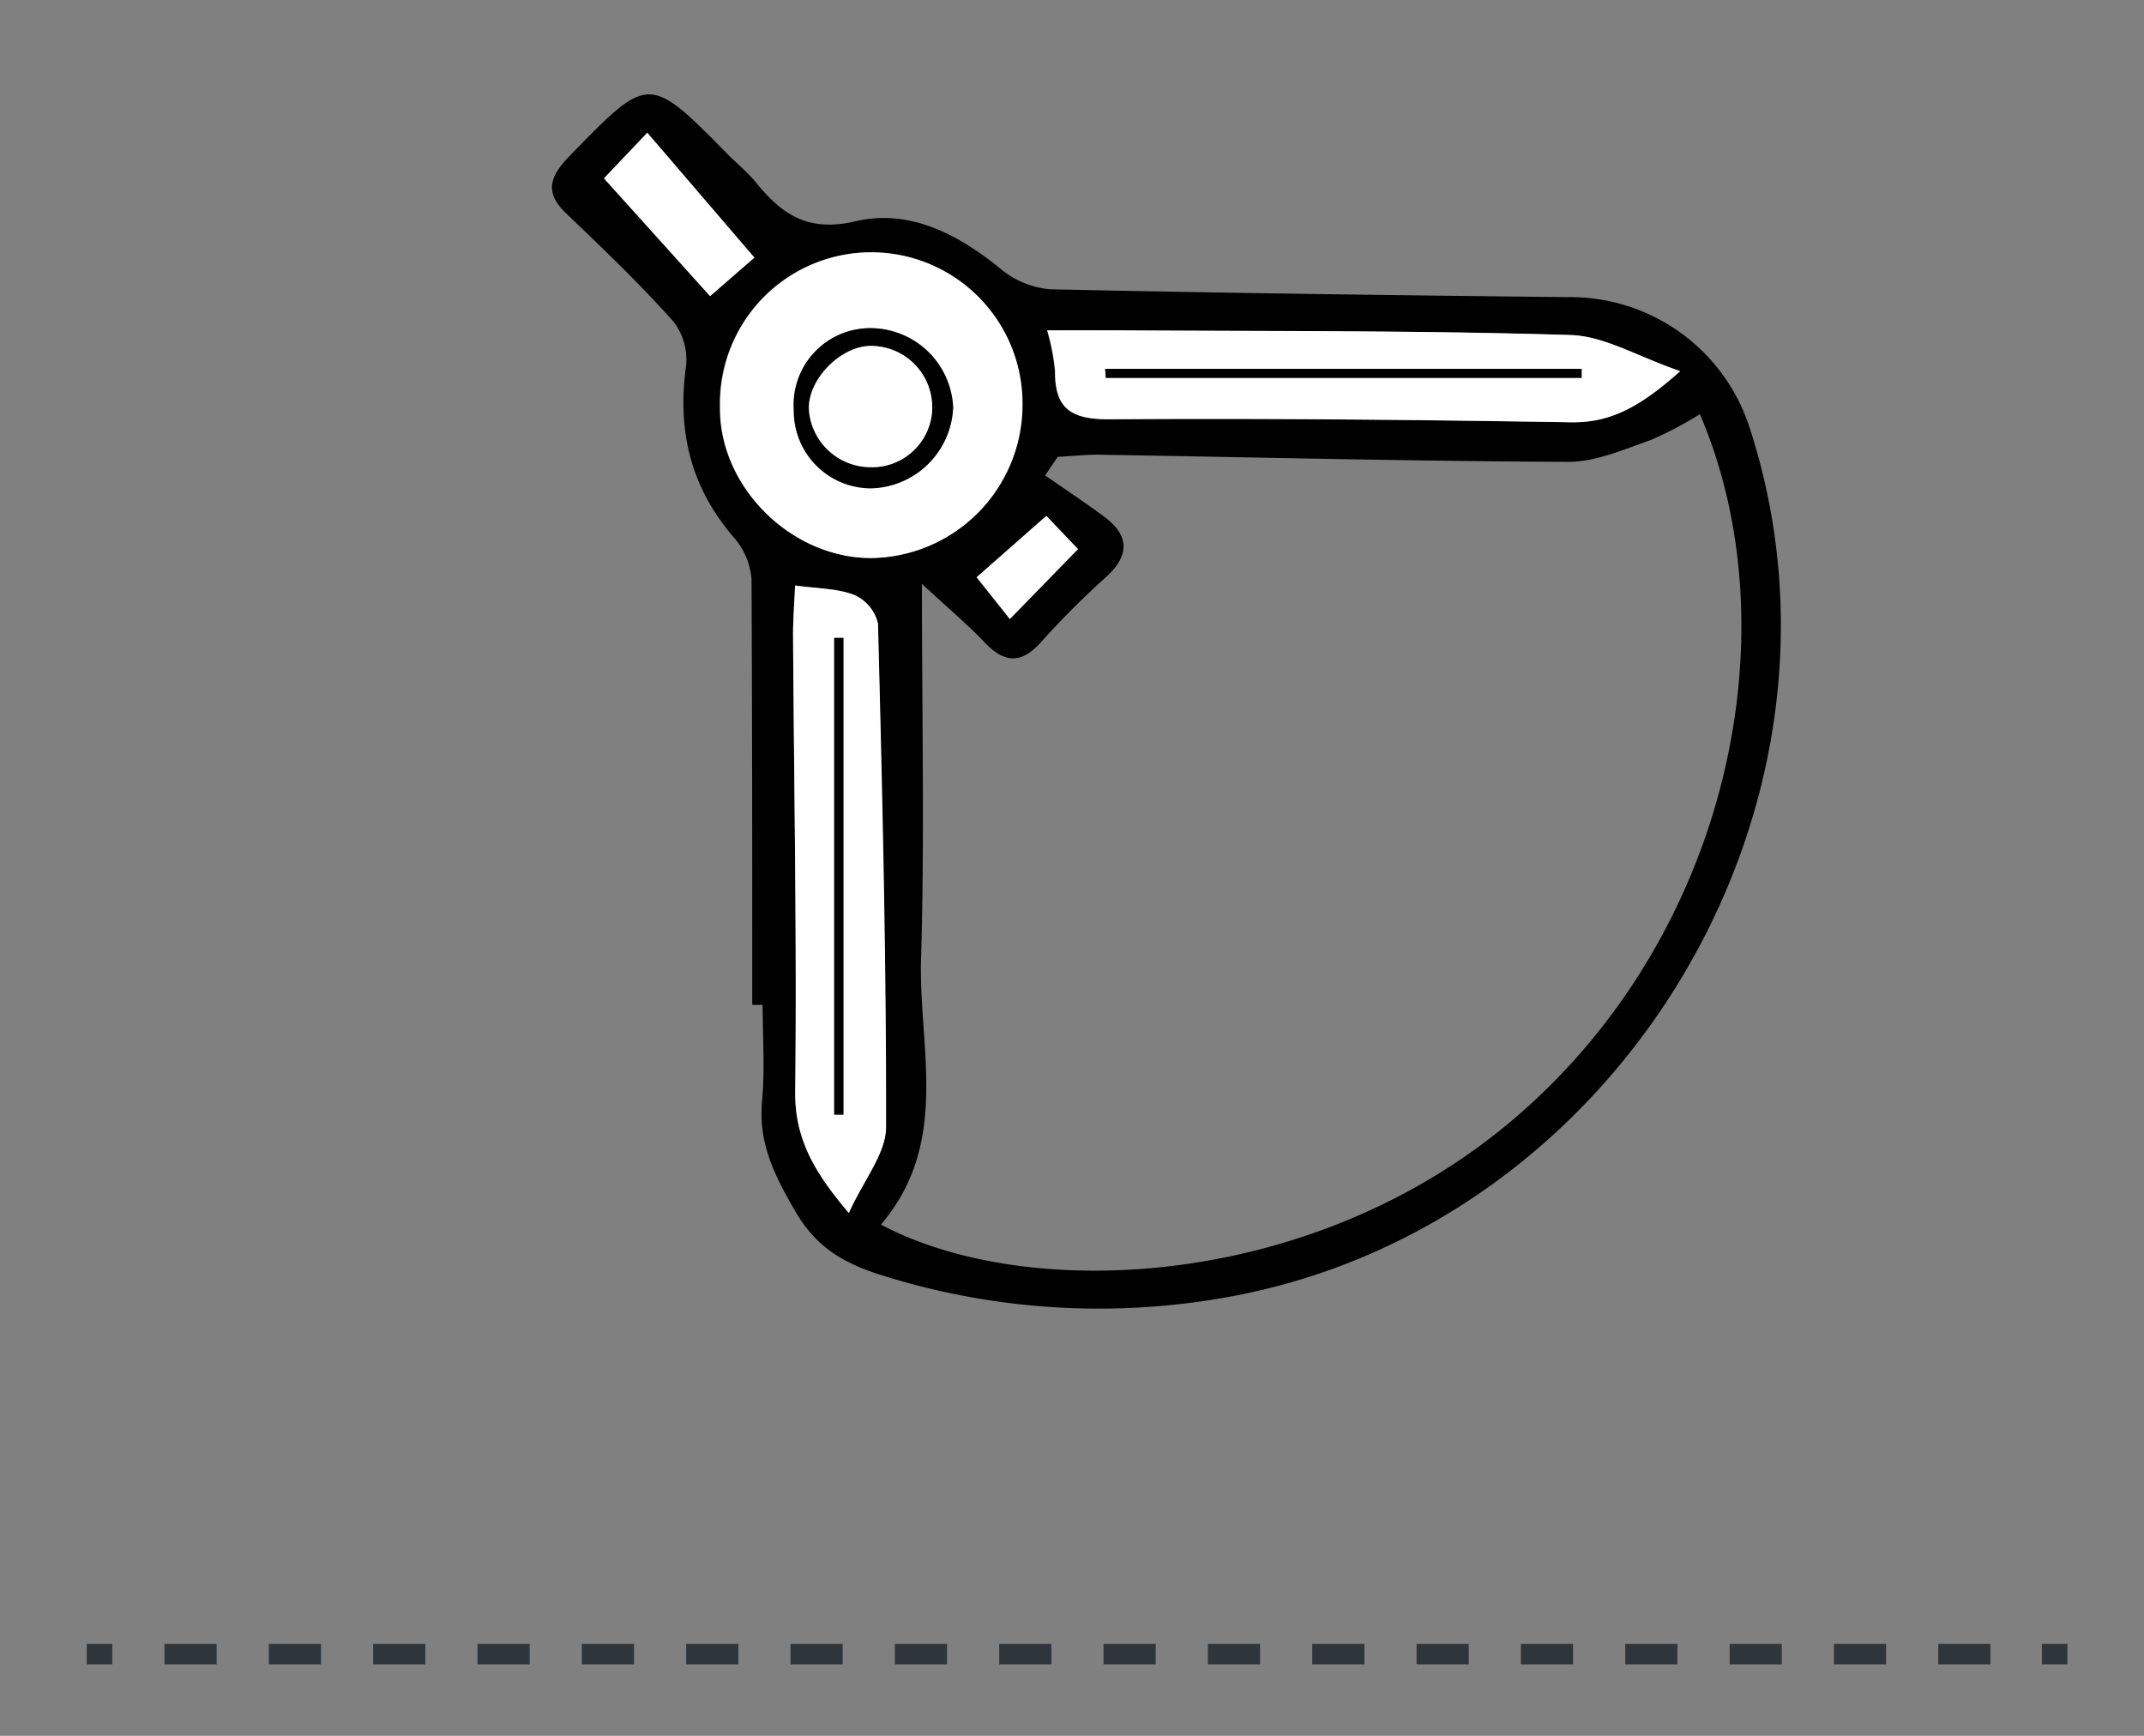
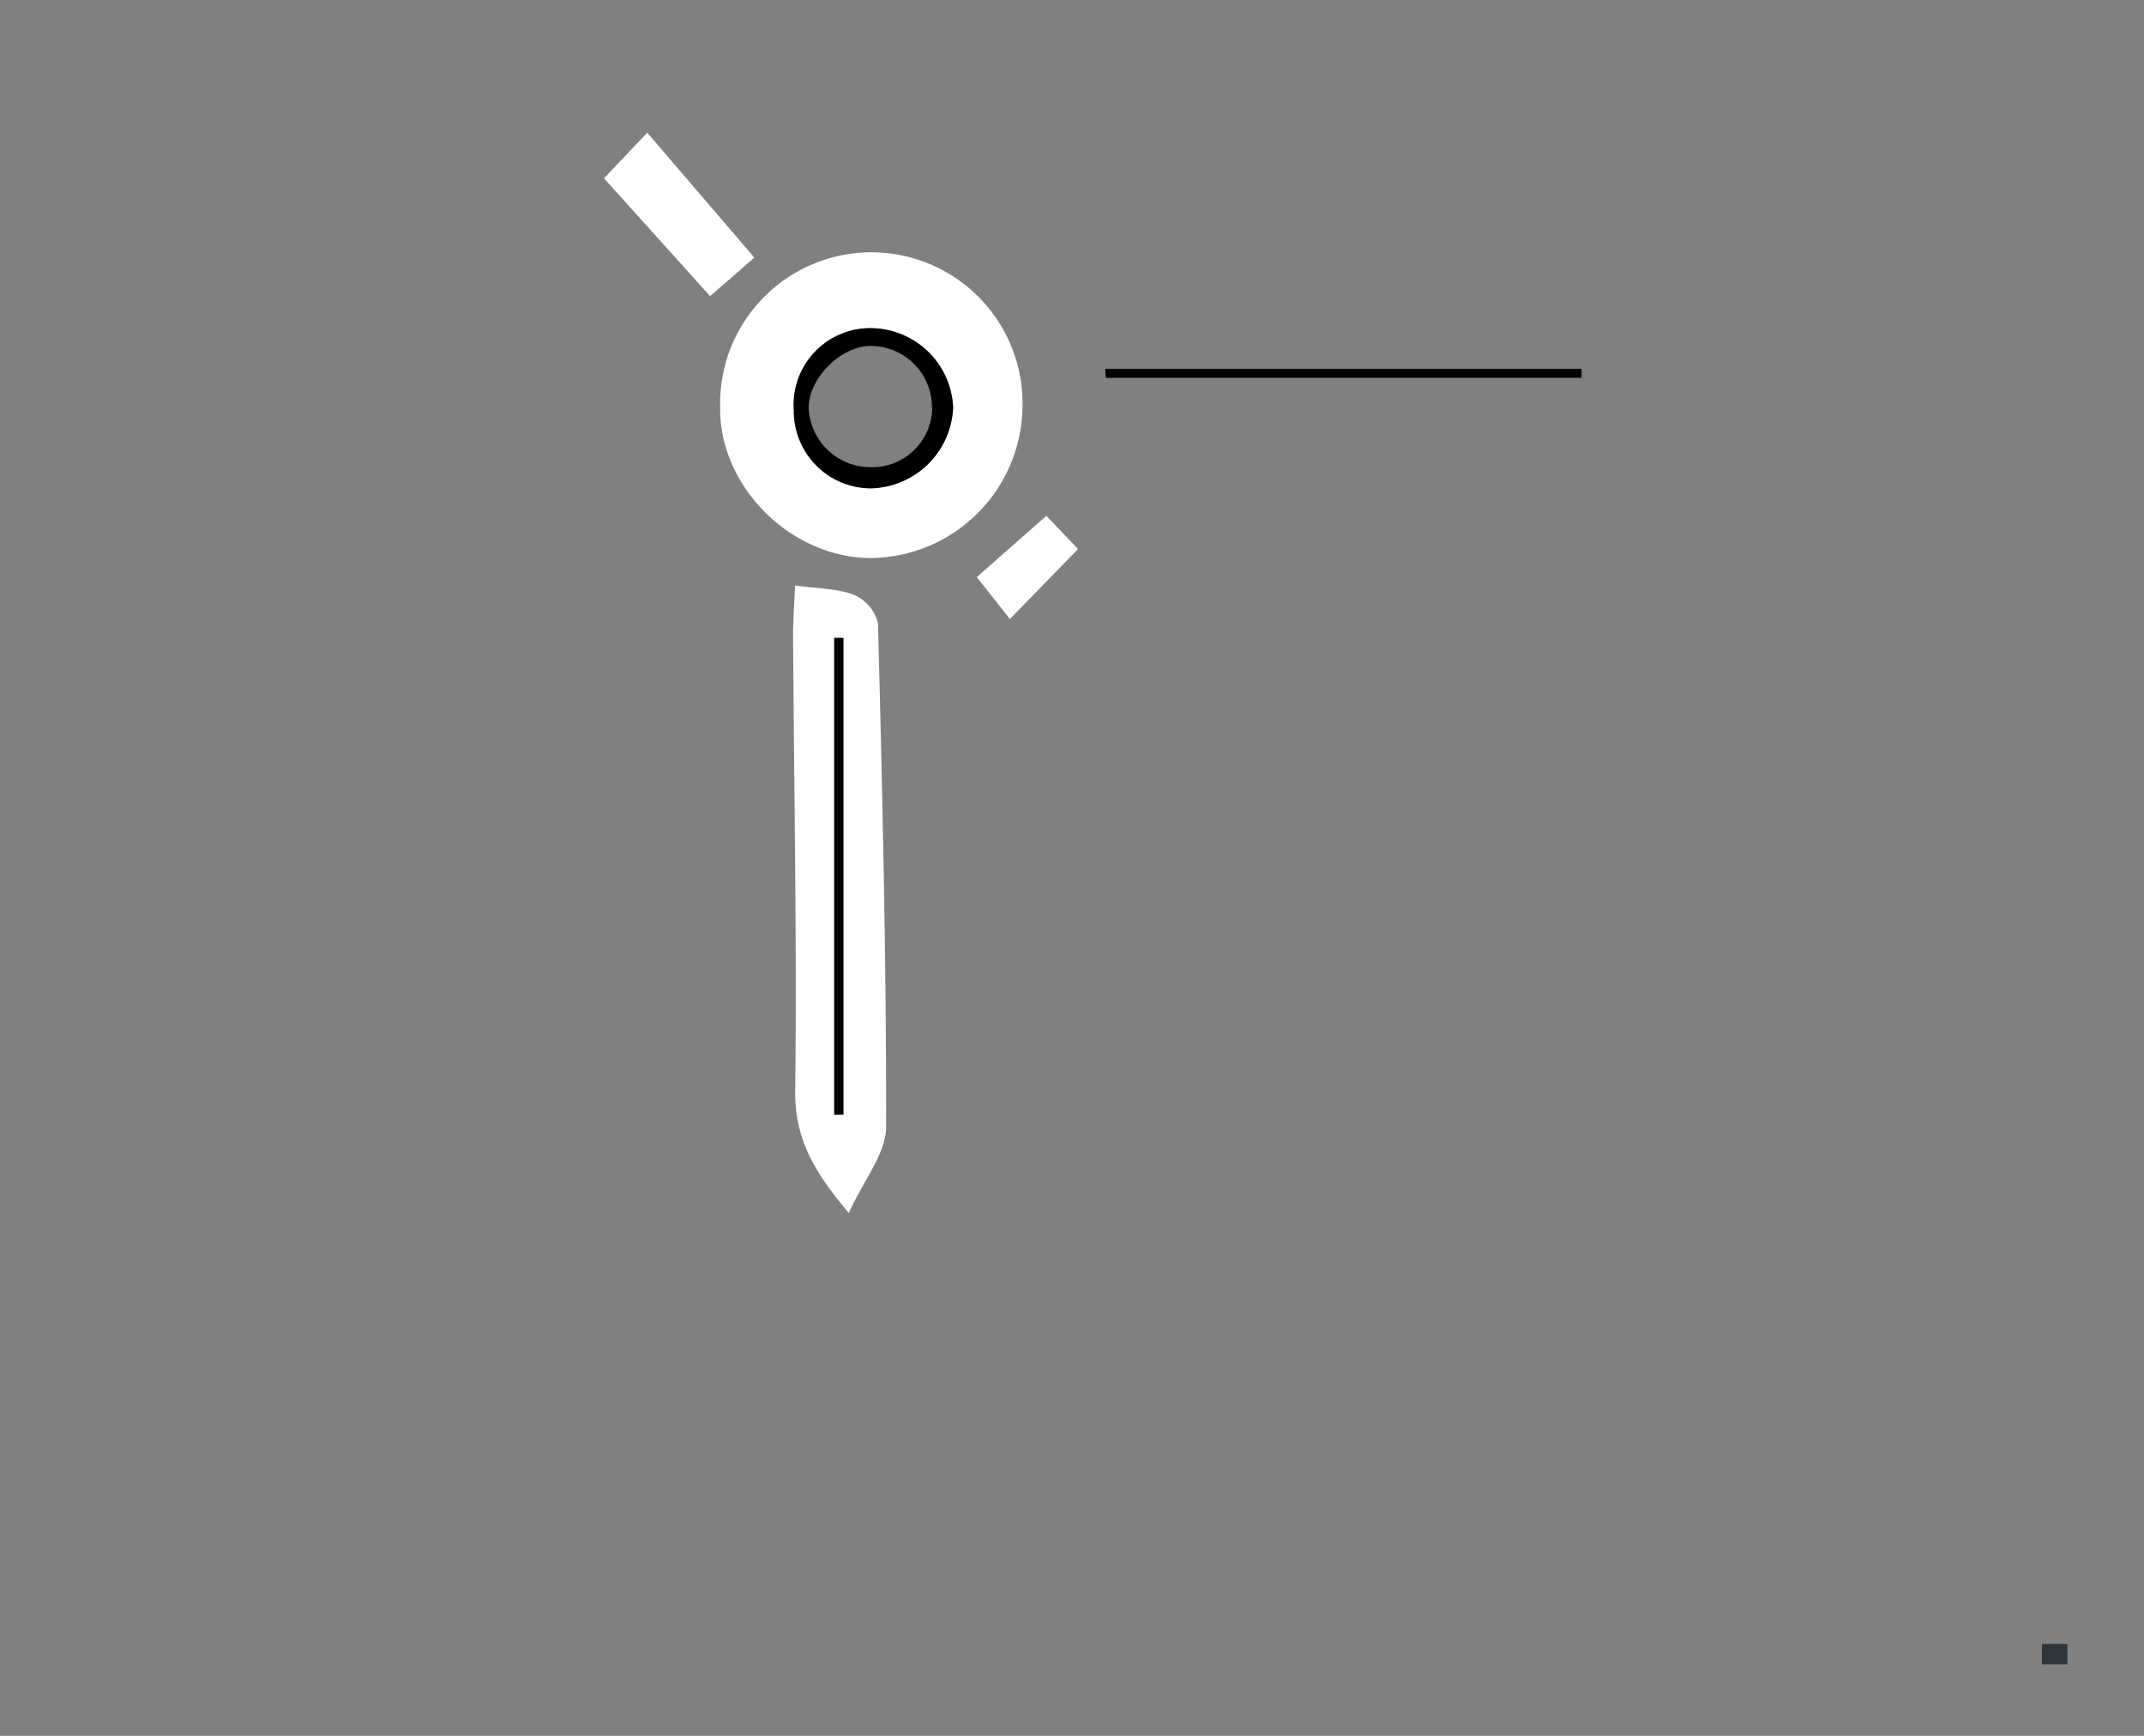
<svg xmlns="http://www.w3.org/2000/svg" viewBox="0 0 210 170">
  <rect x="0" y="0" width="210" height="170" fill="#808080" stroke="none" />
  <defs>
    <style>.a,.c,.d{fill:none;}.b{isolation:isolate;}.c,.d{stroke:#2e353b;stroke-miterlimit:10;stroke-width:2px;}.d{stroke-dasharray:5.11 5.11;}.e{mix-blend-mode:multiply;}.f{clip-path:url(#a);}.g{clip-path:url(#b);}.h{fill:#fff;}</style>
    <clipPath id="a">
      <rect class="a" x="34.5" y="-14" width="167" height="161.84" />
    </clipPath>
    <clipPath id="b">
      <rect class="a" x="34.5" y="-14" width="167" height="161.84" />
    </clipPath>
  </defs>
  <title>1m2_icon</title>
  <g class="b">
-     <line class="c" x1="8.5" y1="162" x2="11" y2="162" />
-     <line class="d" x1="16.11" y1="162" x2="197.45" y2="162" />
    <line class="c" x1="200" y1="162" x2="202.5" y2="162" />
    <g class="e">
      <g class="f">
        <g class="g">
-           <path d="M73.68,98.41c0-13.89,0-27.79-.07-41.69a7,7,0,0,0-1.73-4.08c-4.23-4.91-5.57-10.46-4.68-16.8a6.11,6.11,0,0,0-1.28-4.4c-3.25-3.63-6.76-7-10.3-10.38-2.16-2-2-3.51.06-5.67,7.89-8.11,7.81-8.18,15.61-.27.91.92,1.93,1.74,2.74,2.73,2.54,3.15,5.12,4.92,9.77,3.82,5.25-1.23,10,1.23,14.21,4.66a8.71,8.71,0,0,0,4.84,2c16.91.37,33.82.59,50.73.77a18.45,18.45,0,0,1,17.86,13c11.9,37-13,78.32-51.59,85A70.88,70.88,0,0,1,86.71,125c-3.94-1.2-6.69-2.73-8.8-6.35-2-3.44-3.65-6.65-3.27-10.78.29-3.12.06-6.3.06-9.45Zm12.61,21.52c14.46,7.69,42.74,6.46,62.51-10.8,20.69-18,26.72-47.53,17.7-68.57a35.45,35.45,0,0,1-4.83,2.54c-2.63.92-5.38,2.14-8.07,2.13-15.33-.06-30.67-.45-46-.7-1.32,0-2.64.14-4,.21l-1.23,1.82c2,1.4,4,2.7,6,4.21,2.32,1.84,2.16,3.73,0,5.71a83.75,83.75,0,0,0-6.39,6.39c-2.06,2.32-3.75,2-5.7-.13C94.59,61,92.7,59.41,90.3,57.18c0,13.08.27,25-.09,36.86C90,102.7,93.08,111.93,86.29,119.93Zm-1-65.28a15,15,0,0,0,14.82-14.71,14.81,14.81,0,1,0-29.61-.07C70.42,47.64,77.47,54.68,85.33,54.65Zm17.25-22.3a21.26,21.26,0,0,1,.78,4c0,3.71,1.62,4.74,5.29,4.72,15-.11,30.09.05,45.14.29,4,.06,6.93-1.61,10.8-5-4.21-1.45-7.44-3.44-10.73-3.54-14.75-.45-29.51-.36-44.27-.46C107.34,32.34,105.09,32.35,102.58,32.35ZM83.14,118.79c1.48-3.26,3.61-5.8,3.62-8.36,0-16.45-.37-32.91-.79-49.36a4.07,4.07,0,0,0-2.32-2.81c-1.66-.64-3.58-.61-5.77-.92-.08,1.8-.21,3.33-.2,4.87.09,14.89.38,29.78.21,44.67C77.84,111.48,79.7,114.74,83.14,118.79ZM73.89,25.23,63.4,13l-4.24,4.49L69.55,29Zm25,35.39,6.67-6.81-3.1-3.25-6.82,6Z" />
          <path class="h" d="M85.33,54.65c-7.86,0-14.91-7-14.79-14.78a14.81,14.81,0,1,1,29.61.07A15,15,0,0,1,85.33,54.65Zm0-22.51a7.5,7.5,0,0,0-7.56,8,7.57,7.57,0,0,0,7.6,7.64,8.25,8.25,0,0,0,8-7.91A8.12,8.12,0,0,0,85.28,32.14Z" />
-           <path class="h" d="M102.58,32.35c2.51,0,4.76,0,7,0,14.76.1,29.52,0,44.27.46,3.29.1,6.52,2.09,10.73,3.54-3.87,3.44-6.79,5.11-10.8,5-15-.24-30.1-.4-45.14-.29-3.67,0-5.34-1-5.29-4.72A21.26,21.26,0,0,0,102.58,32.35Zm5.67,3.77.06.91h46.61v-.91Z" />
          <path class="h" d="M83.14,118.79c-3.44-4.05-5.3-7.31-5.25-11.91.17-14.89-.12-29.78-.21-44.67,0-1.54.12-3.07.2-4.87,2.19.31,4.11.28,5.77.92A4.07,4.07,0,0,1,86,61.07c.42,16.45.82,32.91.79,49.36C86.75,113,84.62,115.53,83.14,118.79Zm-1.43-9.63h.9V62.48h-.9Z" />
          <path class="h" d="M73.89,25.23,69.55,29,59.16,17.46,63.4,13Z" />
          <path class="h" d="M98.92,60.62l-3.25-4.1,6.82-6,3.1,3.25Z" />
          <path d="M85.28,32.14a8.12,8.12,0,0,1,8.07,7.78,8.25,8.25,0,0,1-8,7.91,7.57,7.57,0,0,1-7.6-7.64A7.5,7.5,0,0,1,85.28,32.14Zm6,7.8a6,6,0,0,0-6-6.06c-3,0-6.17,3.29-6.07,6.2a6.06,6.06,0,0,0,5.93,5.67A5.89,5.89,0,0,0,91.31,39.94Z" />
          <path d="M108.25,36.12h46.66V37H108.31Z" />
          <path d="M81.71,109.16V62.47h.9v46.69Z" />
-           <path class="h" d="M91.31,39.94a5.89,5.89,0,0,1-6.14,5.81,6.06,6.06,0,0,1-5.93-5.67c-.1-2.91,3.1-6.19,6.07-6.2A6,6,0,0,1,91.31,39.94Z" />
        </g>
      </g>
    </g>
  </g>
</svg>